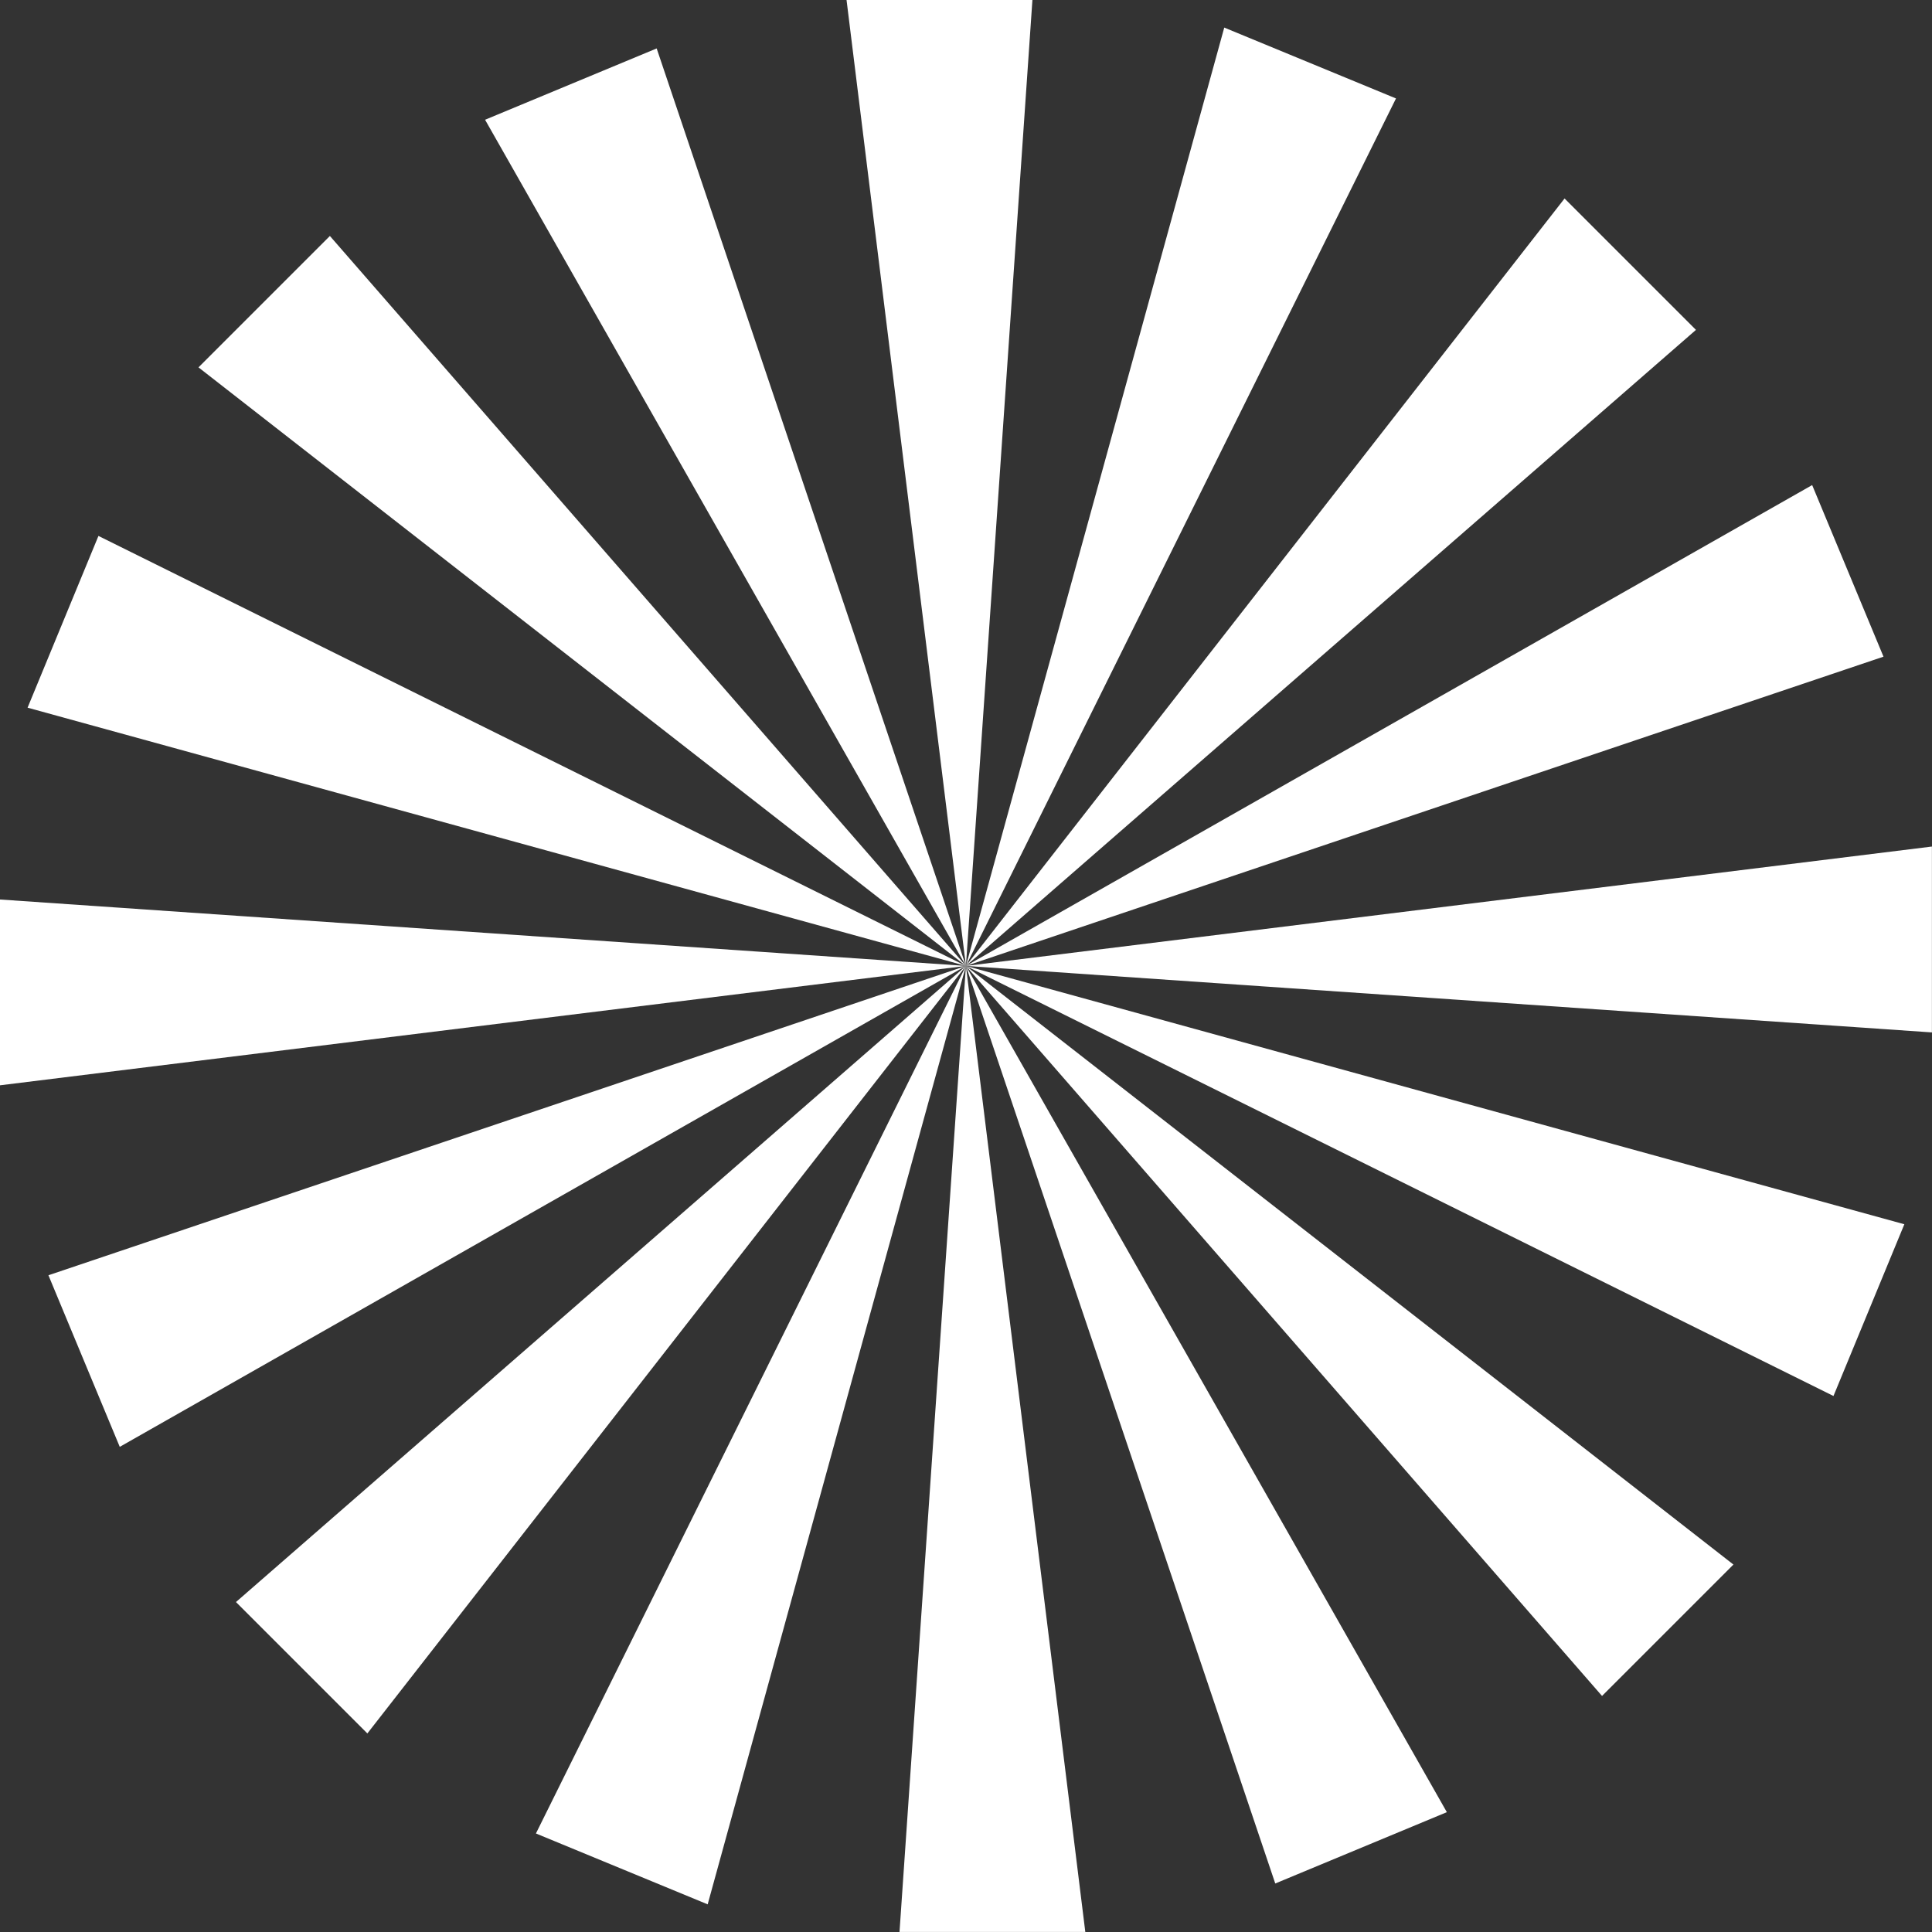
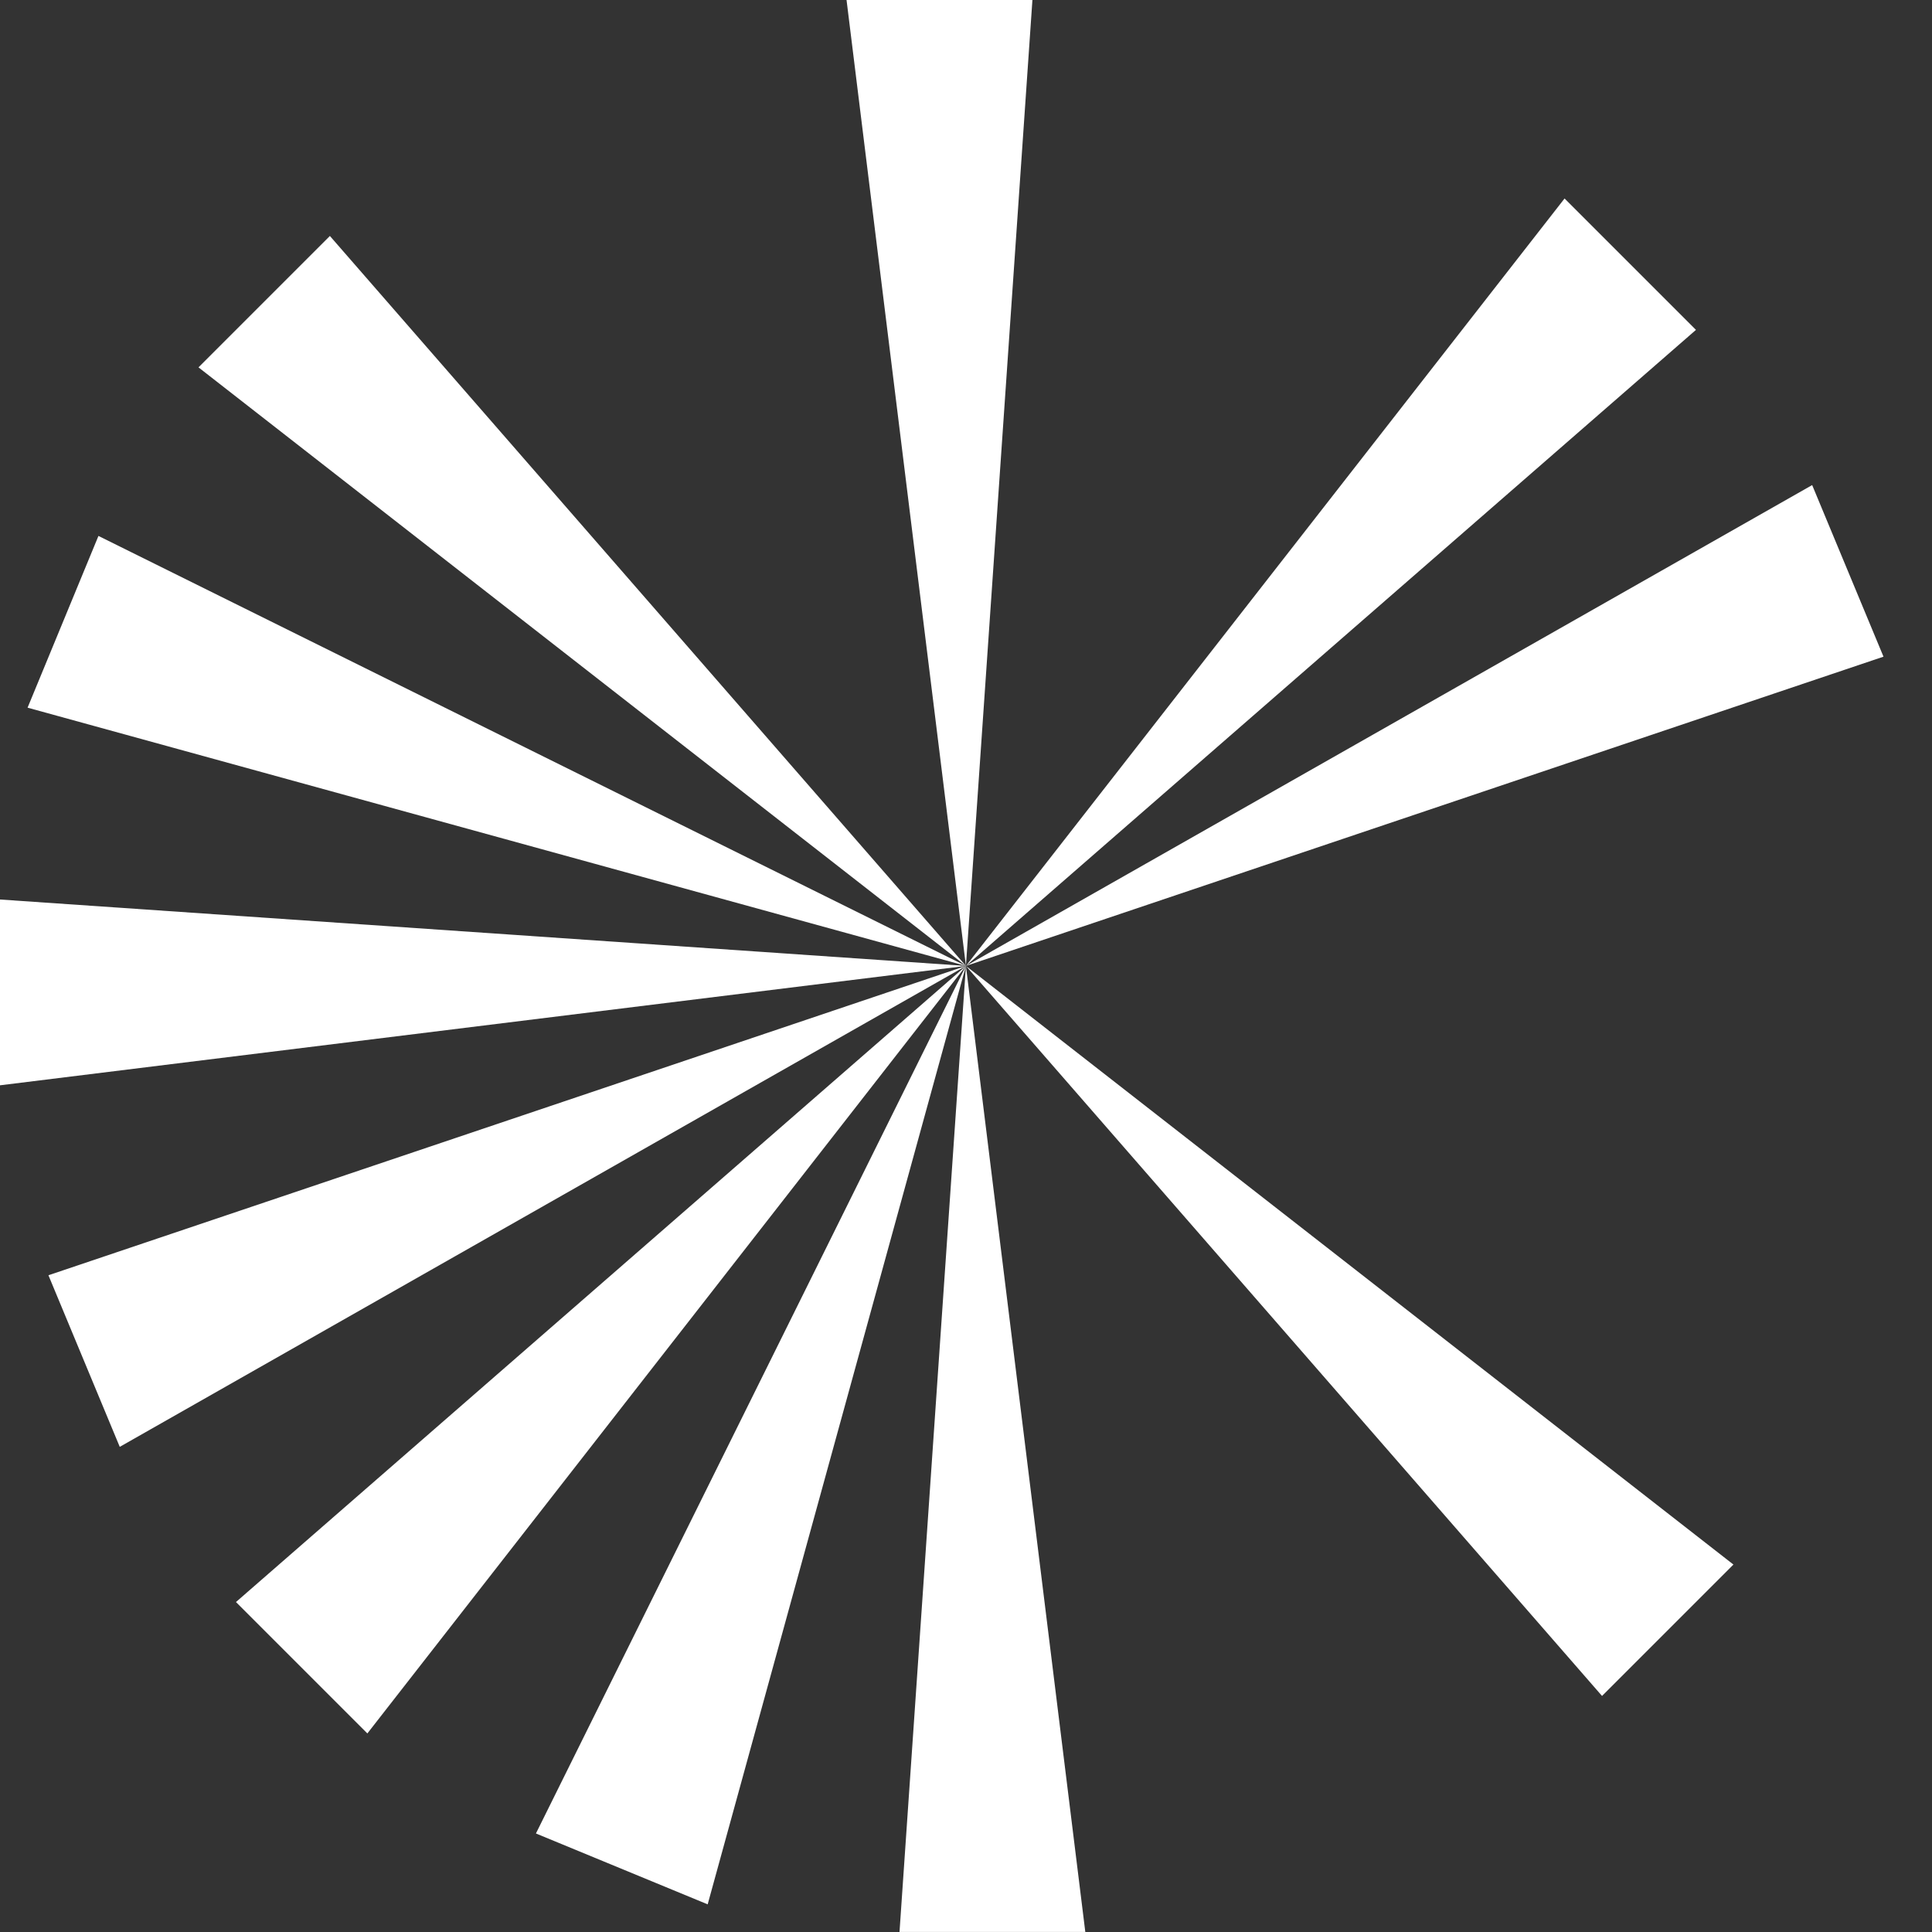
<svg xmlns="http://www.w3.org/2000/svg" fill="#000000" height="255.7" preserveAspectRatio="xMidYMid meet" version="1" viewBox="0.0 0.0 255.7 255.7" width="255.7" zoomAndPan="magnify">
  <rect x="0.0" y="0.0" width="255.7" height="255.7" fill="#333333" stroke="none" />
  <g>
    <g fill="#ffffff" id="change1_1">
      <path d="M127.84 127.84L0 119.05 0 143.64 127.84 127.84z" />
      <path d="M127.84 127.84L43.66 31.23 26.27 48.62 127.84 127.84z" />
      <path d="M127.84 127.84L136.64 0 112.04 0 127.84 127.84z" />
      <path d="M127.84 127.84L224.46 43.66 207.07 26.27 127.84 127.84z" />
-       <path d="M127.84 127.84L255.69 136.64 255.69 112.04 127.84 127.84z" />
      <path d="M127.84 127.84L212.03 224.46 229.42 207.07 127.84 127.84z" />
      <path d="M127.84 127.84L119.05 255.69 143.64 255.69 127.84 127.84z" />
      <path d="M127.84 127.84L31.23 212.03 48.62 229.42 127.84 127.84z" />
      <path d="M127.84 127.84L13.03 70.93 3.65 93.66 127.84 127.84z" />
-       <path d="M127.84 127.84L86.91 6.41 64.2 15.85 127.84 127.84z" />
-       <path d="M127.84 127.84L184.76 13.03 162.03 3.65 127.84 127.84z" />
      <path d="M127.84 127.84L249.28 86.91 239.84 64.2 127.84 127.84z" />
-       <path d="M127.84 127.84L242.66 184.76 252.04 162.03 127.84 127.84z" />
-       <path d="M127.84 127.84L168.78 249.28 191.49 239.84 127.84 127.84z" />
      <path d="M127.84 127.84L70.93 242.66 93.66 252.04 127.84 127.84z" />
      <path d="M127.84 127.84L6.41 168.78 15.85 191.49 127.84 127.84z" />
    </g>
  </g>
</svg>